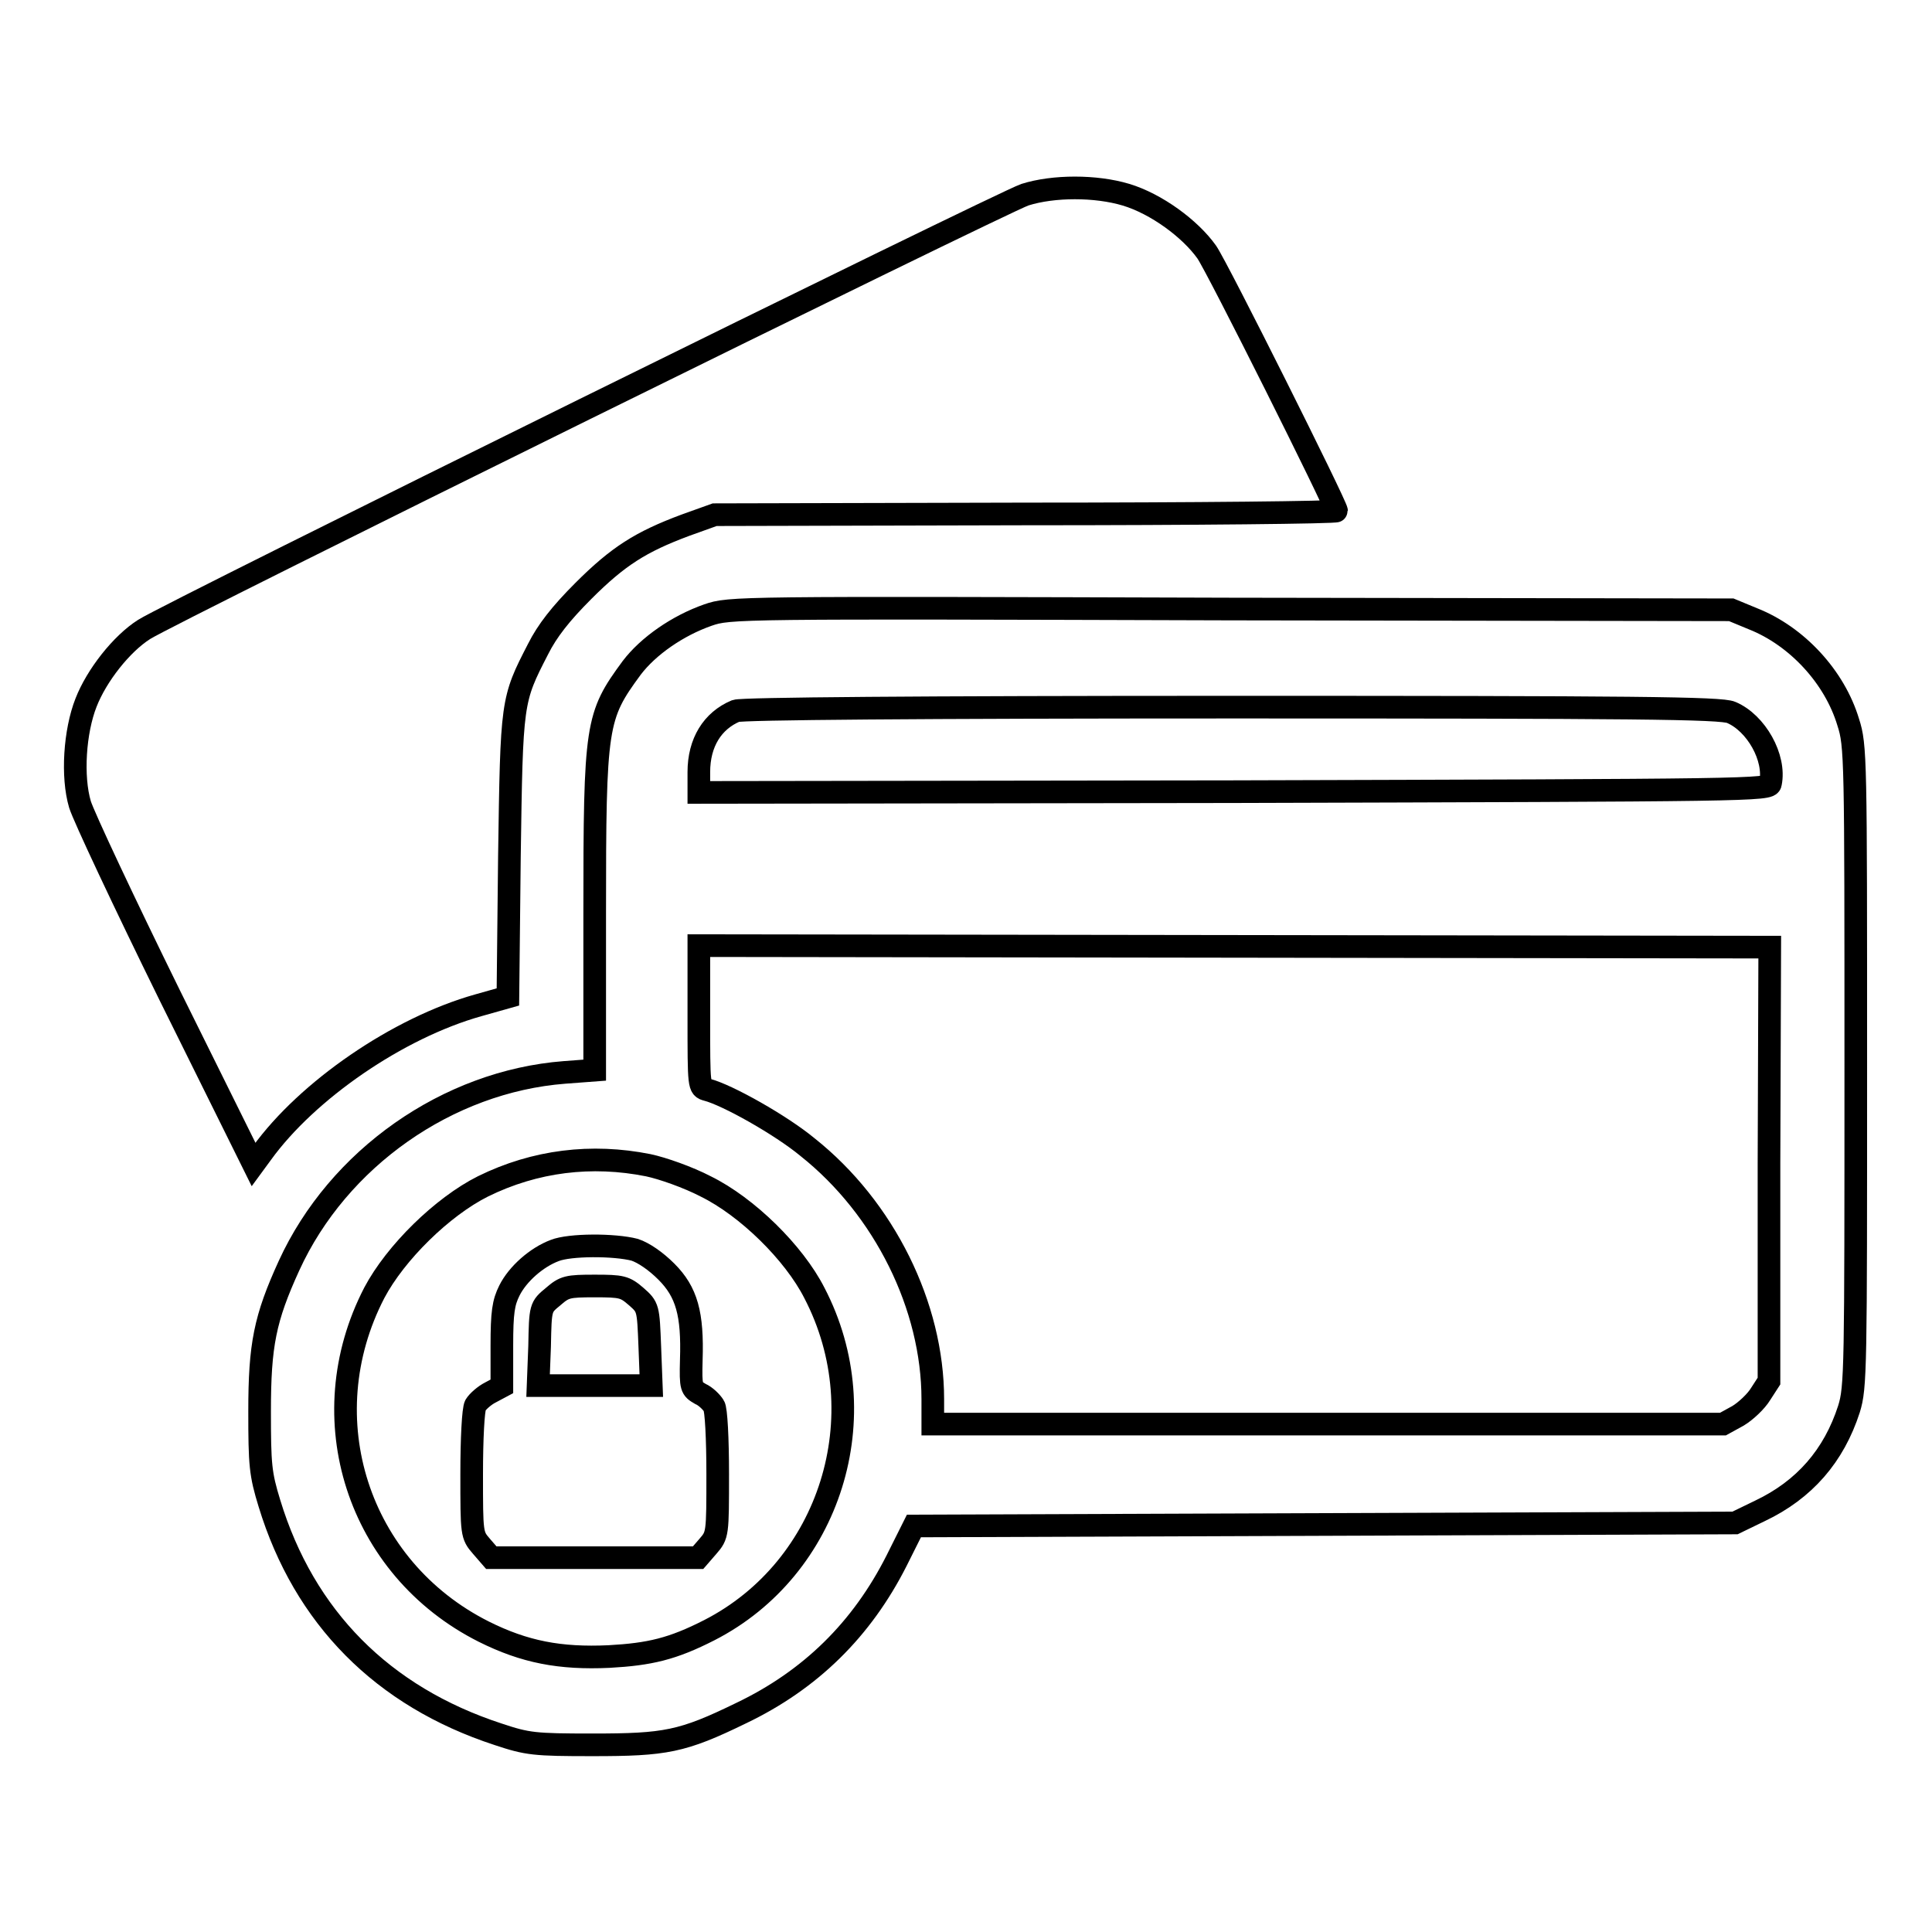
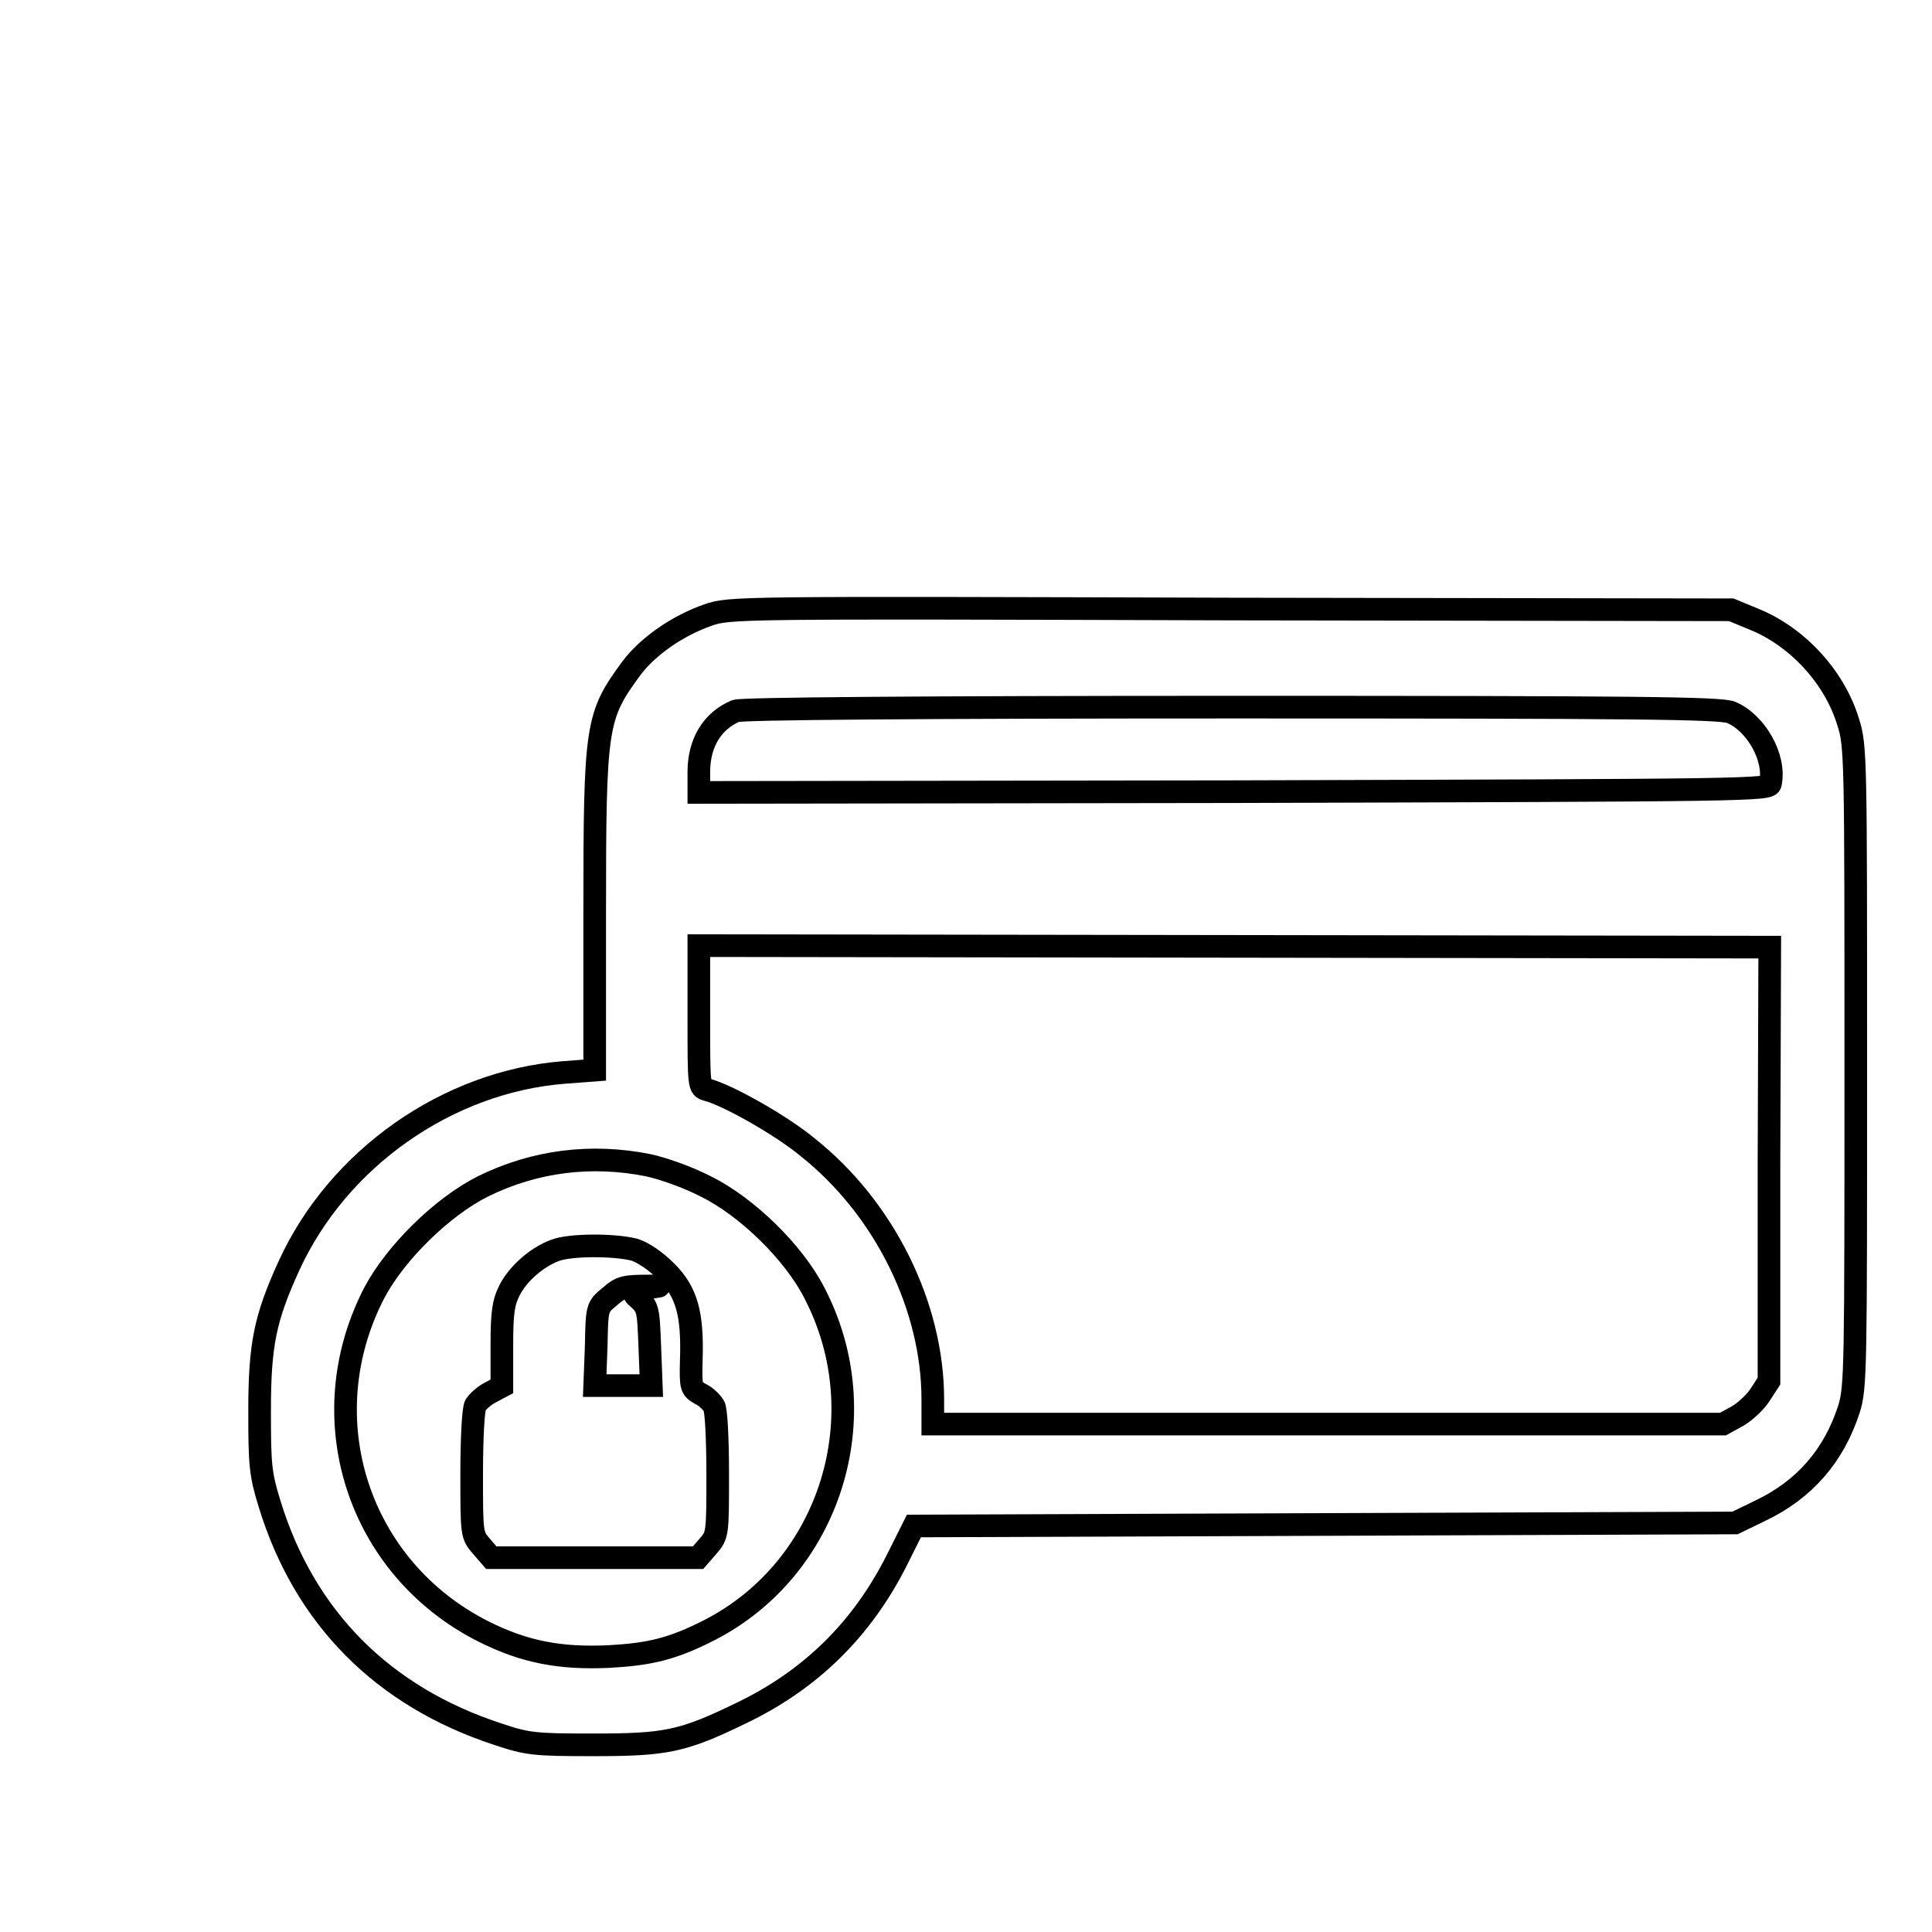
<svg xmlns="http://www.w3.org/2000/svg" version="1.1" x="0px" y="0px" viewBox="0 0 256 256" enable-background="new 0 0 256 256" xml:space="preserve">
  <g>
    <g>
      <g>
-         <path stroke-width="3" fill-opacity="0" stroke="#000000" d="M135.8,25.8c-3.2,1.1-113.3,55.4-116.7,57.6c-3,1.9-6.3,6.1-7.7,9.7c-1.5,3.8-1.9,9.8-0.8,13.5c0.5,1.6,5.8,12.9,11.9,25.3l11.1,22.4l1.1-1.5c6-8.3,18-16.6,28.7-19.6l3.9-1.1l0.2-18.6c0.3-20.7,0.3-20.7,3.8-27.5c1.2-2.4,3-4.7,6-7.7c4.6-4.6,7.6-6.5,13.5-8.7l3.9-1.4l41.2-0.1c22.6,0,41.2-0.2,41.2-0.4c0-0.7-15.8-32.3-17.2-34.3c-2.2-3.1-6.7-6.4-10.7-7.6C145.2,24.6,139.6,24.6,135.8,25.8z" />
        <path stroke-width="3" fill-opacity="0" stroke="#000000" d="M93.8,81.5c-4,1.4-7.9,4.1-10.1,7c-4.7,6.4-4.9,7.4-4.9,32.6v20.7l-4,0.3c-15.5,1.2-30,11.4-36.5,25.6c-3.2,7-3.9,10.5-3.9,19.3c0,7.1,0.1,8.3,1.3,12.2c4.6,15.1,15,25.6,30.3,30.6c3.9,1.3,4.8,1.4,12.5,1.4c9.7,0,11.9-0.4,19.7-4.2c9.2-4.4,16-11.1,20.6-20.2l2.3-4.6l54.4-0.2l54.4-0.2l3.3-1.6c5.9-2.8,9.8-7.3,11.8-13.5c0.9-2.9,0.9-5.3,0.9-45.4c0-40.9,0-42.5-1-45.6c-1.8-6-6.8-11.4-12.6-13.7l-2.9-1.2l-66.4-0.1C97.3,80.5,96.7,80.5,93.8,81.5z M229.4,94.4c3.3,1.4,5.9,6,5.2,9.4c-0.1,0.9-2.3,0.9-71.1,1.1L92.6,105v-2.7c0-3.9,1.8-6.8,4.9-8.1c0.8-0.3,24.1-0.5,65.8-0.5C216.4,93.7,228.1,93.8,229.4,94.4z M234.4,154.2V183l-1.1,1.7c-0.6,1-2,2.3-3,2.9l-2,1.1H176h-52.4v-3.3c0-12.3-6.4-25.3-16.6-33.4c-3.5-2.9-10.6-6.9-13.3-7.6c-1.1-0.3-1.1-0.3-1.1-9.7v-9.4l71,0.1l70.9,0.1L234.4,154.2L234.4,154.2z M85.9,154.4c1.9,0.4,5.3,1.6,7.6,2.8c5.5,2.7,11.7,8.8,14.4,14.1c8.5,16.3,2.1,36.5-13.9,44.7c-4.9,2.5-7.9,3.2-13.3,3.5c-6.5,0.3-11.2-0.6-16.6-3.3c-16.7-8.4-23.1-28.3-14.5-44.9c2.8-5.3,9-11.4,14.4-14.1C70.9,153.8,78.4,152.9,85.9,154.4z" />
-         <path stroke-width="3" fill-opacity="0" stroke="#000000" d="M73.5,165.7c-2.4,0.9-4.9,3.1-6,5.3c-0.8,1.6-1,2.9-1,7.3v5.4l-1.5,0.8c-0.8,0.4-1.7,1.2-2,1.7c-0.3,0.5-0.5,4.5-0.5,9.1c0,8,0,8.1,1.3,9.6l1.3,1.5h13.7h13.7l1.3-1.5c1.3-1.5,1.3-1.6,1.3-9.6c0-4.6-0.2-8.6-0.5-9c-0.3-0.5-1.1-1.3-1.8-1.6c-1.2-0.7-1.3-0.8-1.2-4.5c0.2-6.1-0.6-9-3.3-11.7c-1.4-1.4-3-2.5-4.2-2.9C81.4,164.9,75.5,164.9,73.5,165.7z M84.3,171.8c1.6,1.4,1.6,1.5,1.8,6.6l0.2,5.2h-7.5h-7.5l0.2-5.2c0.1-5.2,0.1-5.2,1.8-6.6c1.5-1.3,1.9-1.4,5.5-1.4S82.8,170.5,84.3,171.8z" />
+         <path stroke-width="3" fill-opacity="0" stroke="#000000" d="M73.5,165.7c-2.4,0.9-4.9,3.1-6,5.3c-0.8,1.6-1,2.9-1,7.3v5.4l-1.5,0.8c-0.8,0.4-1.7,1.2-2,1.7c-0.3,0.5-0.5,4.5-0.5,9.1c0,8,0,8.1,1.3,9.6l1.3,1.5h13.7h13.7l1.3-1.5c1.3-1.5,1.3-1.6,1.3-9.6c0-4.6-0.2-8.6-0.5-9c-0.3-0.5-1.1-1.3-1.8-1.6c-1.2-0.7-1.3-0.8-1.2-4.5c0.2-6.1-0.6-9-3.3-11.7c-1.4-1.4-3-2.5-4.2-2.9C81.4,164.9,75.5,164.9,73.5,165.7z M84.3,171.8c1.6,1.4,1.6,1.5,1.8,6.6l0.2,5.2h-7.5l0.2-5.2c0.1-5.2,0.1-5.2,1.8-6.6c1.5-1.3,1.9-1.4,5.5-1.4S82.8,170.5,84.3,171.8z" />
      </g>
    </g>
  </g>
</svg>